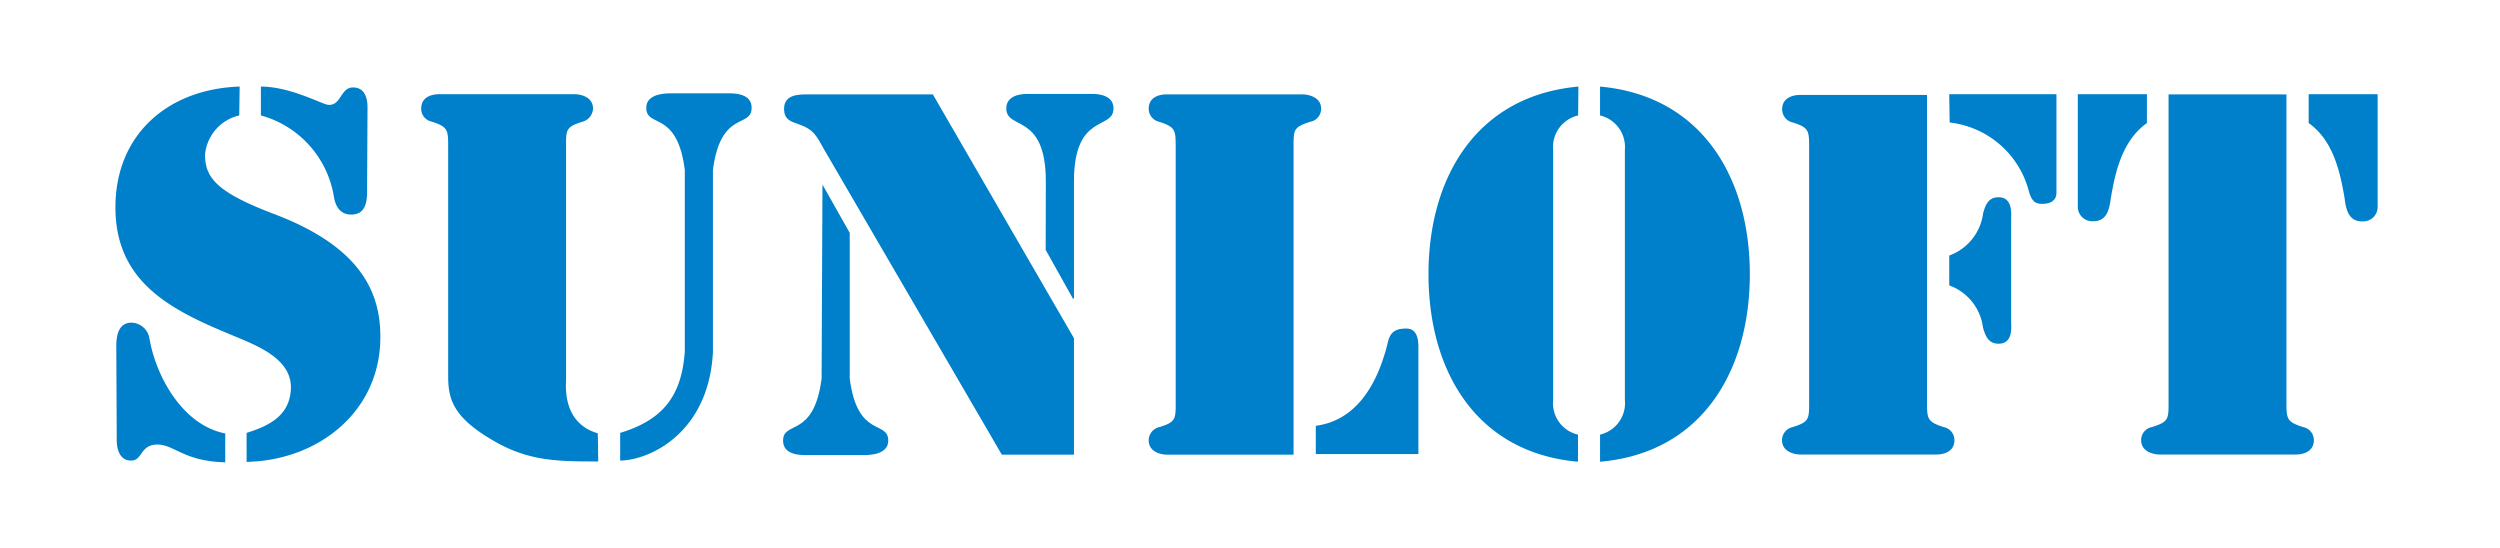
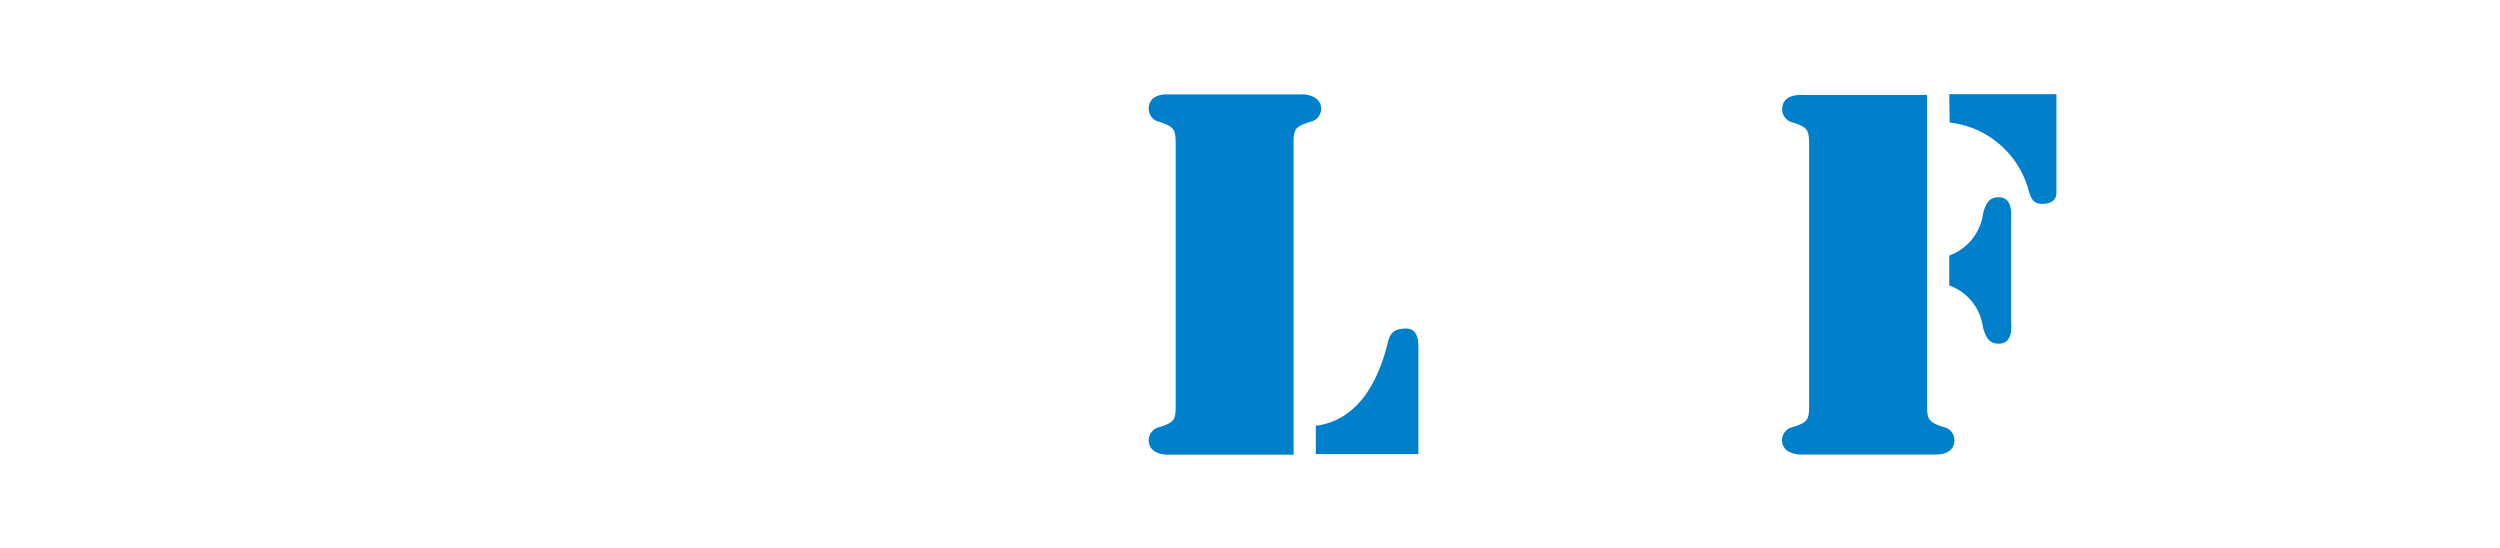
<svg xmlns="http://www.w3.org/2000/svg" id="レイヤー_5" data-name="レイヤー 5" viewBox="0 0 173.26 38.01">
  <defs>
    <style>.cls-1{fill:#0080cb;}</style>
  </defs>
  <title>logo</title>
-   <path class="cls-1" d="M16.58,8a3.07,3.07,0,0,0-2.37,2.73c0,1.64.9,2.64,4.91,4.15,5.91,2.27,7.25,5.41,7.24,8.48,0,5.17-4.3,8.55-9.27,8.65V30c1.62-.5,3-1.23,3.07-3.07.07-2.1-2.42-3-4-3.67C11.9,21.51,8,19.6,8,14.37,8,9.29,11.67,6.16,16.61,6Zm8.86,5.27c0,.77-.13,1.6-1.1,1.6-.81,0-1.11-.63-1.21-1.3A7,7,0,0,0,18.08,8V6c2.11,0,4.35,1.3,4.72,1.27.87,0,.8-1.21,1.67-1.21,1,0,1,1.14,1,1.41ZM8.06,24c0-.7.13-1.64,1.06-1.64a1.3,1.3,0,0,1,1.24,1.11c.46,2.66,2.32,6,5.25,6.57v2c-2.89-.07-3.53-1.24-4.72-1.23s-1,1.11-1.8,1.11c-1,0-1-1.24-1-1.41Z" />
-   <path class="cls-1" d="M47.46,11.78c-.53-4.18-2.67-2.88-2.67-4.31,0-1,1.37-1,1.74-1h3.82c.37,0,1.74-.07,1.74,1,0,1.44-2.14.13-2.68,4.31v12.6c-.27,5.52-4.26,7.5-6.43,7.54V30c3.07-.93,4.27-2.67,4.48-5.65Zm-6,20.2c-2.64,0-4.67,0-7-1.29-3-1.67-3.4-2.94-3.4-4.61V10.24c0-1.24,0-1.44-1.14-1.81a.91.91,0,0,1-.73-.9c0-1,1.1-1,1.23-1h9.44c.13,0,1.24.06,1.24,1a1,1,0,0,1-.74.91c-1.17.36-1.13.56-1.13,1.8V26.31c0,.34-.3,3,2.2,3.72Z" />
-   <path class="cls-1" d="M57,12.79H57l1.89,3.35V26.23c.53,4.17,2.67,2.87,2.67,4.31,0,1-1.37,1-1.74,1H56c-.36,0-1.73.07-1.73-1,0-1.43,2.13-.13,2.67-4.3Zm15.48-.22c0-4.79-2.74-3.52-2.74-5.06,0-.94,1.1-1,1.43-1h4.56c.34,0,1.44.06,1.44,1,0,1.54-2.74.27-2.74,5.06V20.7h-.07l-1.89-3.38Zm1.95,10.87v8.07h-5L57.15,10.42c-.54-.94-.7-1.44-1.81-1.81-.56-.2-1-.33-1-1.07,0-1,1-1,1.71-1h8.6Z" />
  <path class="cls-1" d="M89.65,31.51h-8.8c-.14,0-1.24-.06-1.24-1a.94.94,0,0,1,.74-.91c1.17-.36,1.13-.57,1.13-1.81V10.25c0-1.24,0-1.43-1.14-1.81a.92.92,0,0,1-.73-.9c0-1,1.1-1,1.23-1h9.46c.13,0,1.26.07,1.26,1a.92.92,0,0,1-.75.9c-1.19.37-1.16.57-1.16,1.8Zm1.54-2c2.71-.36,4.25-2.7,5-5.81.17-.73.57-.93,1.27-.93s.84.64.84,1.27v7.43H91.19Z" />
-   <path class="cls-1" d="M109.37,8a2.25,2.25,0,0,0-1.73,2.41v17.3a2.23,2.23,0,0,0,1.72,2.41V32C102.27,31.37,99,25.67,99,19s3.3-12.36,10.39-13Zm1.52,22.12a2.24,2.24,0,0,0,1.72-2.41V10.37A2.25,2.25,0,0,0,110.89,8V6c7.08.64,10.38,6.35,10.38,13S118,31.38,110.89,32Z" />
  <path class="cls-1" d="M125.38,10.29c0-1.24,0-1.44-1.13-1.8a.94.94,0,0,1-.74-.91c0-1,1.11-1,1.24-1h8.8V27.79c0,1.24,0,1.44,1.16,1.81a.92.92,0,0,1,.74.9c0,1-1.12,1-1.26,1h-9.45c-.13,0-1.24-.07-1.24-1a.93.93,0,0,1,.74-.9c1.17-.37,1.14-.57,1.14-1.8Zm9.71-3.76h7.43v6.8c0,.17,0,.8-1,.8-.57,0-.74-.33-.9-.83a6.42,6.42,0,0,0-5.5-4.81Zm0,11.18a3.61,3.61,0,0,0,2.35-2.94c.16-.57.36-1.1,1.07-1.1,1,0,.87,1.19.87,1.47v7.2c0,.27.16,1.48-.87,1.48-.71,0-.91-.54-1.08-1.11a3.58,3.58,0,0,0-2.34-2.93Z" />
-   <path class="cls-1" d="M150.29,6.54h8.17V27.8c0,1.23,0,1.43,1.16,1.8a.92.92,0,0,1,.74.9c0,1-1.12,1-1.25,1h-9.47c-.14,0-1.25-.07-1.25-1a.91.91,0,0,1,.74-.9c1.19-.37,1.16-.57,1.16-1.8Zm14.49,7.8a1,1,0,0,1-1.1,1c-.93,0-1.1-.87-1.19-1.6-.3-1.77-.77-4-2.49-5.21v-2h4.78ZM144,6.53h4.79v2c-1.73,1.23-2.2,3.43-2.5,5.2-.1.74-.26,1.6-1.2,1.6a1,1,0,0,1-1.09-1Z" />
</svg>